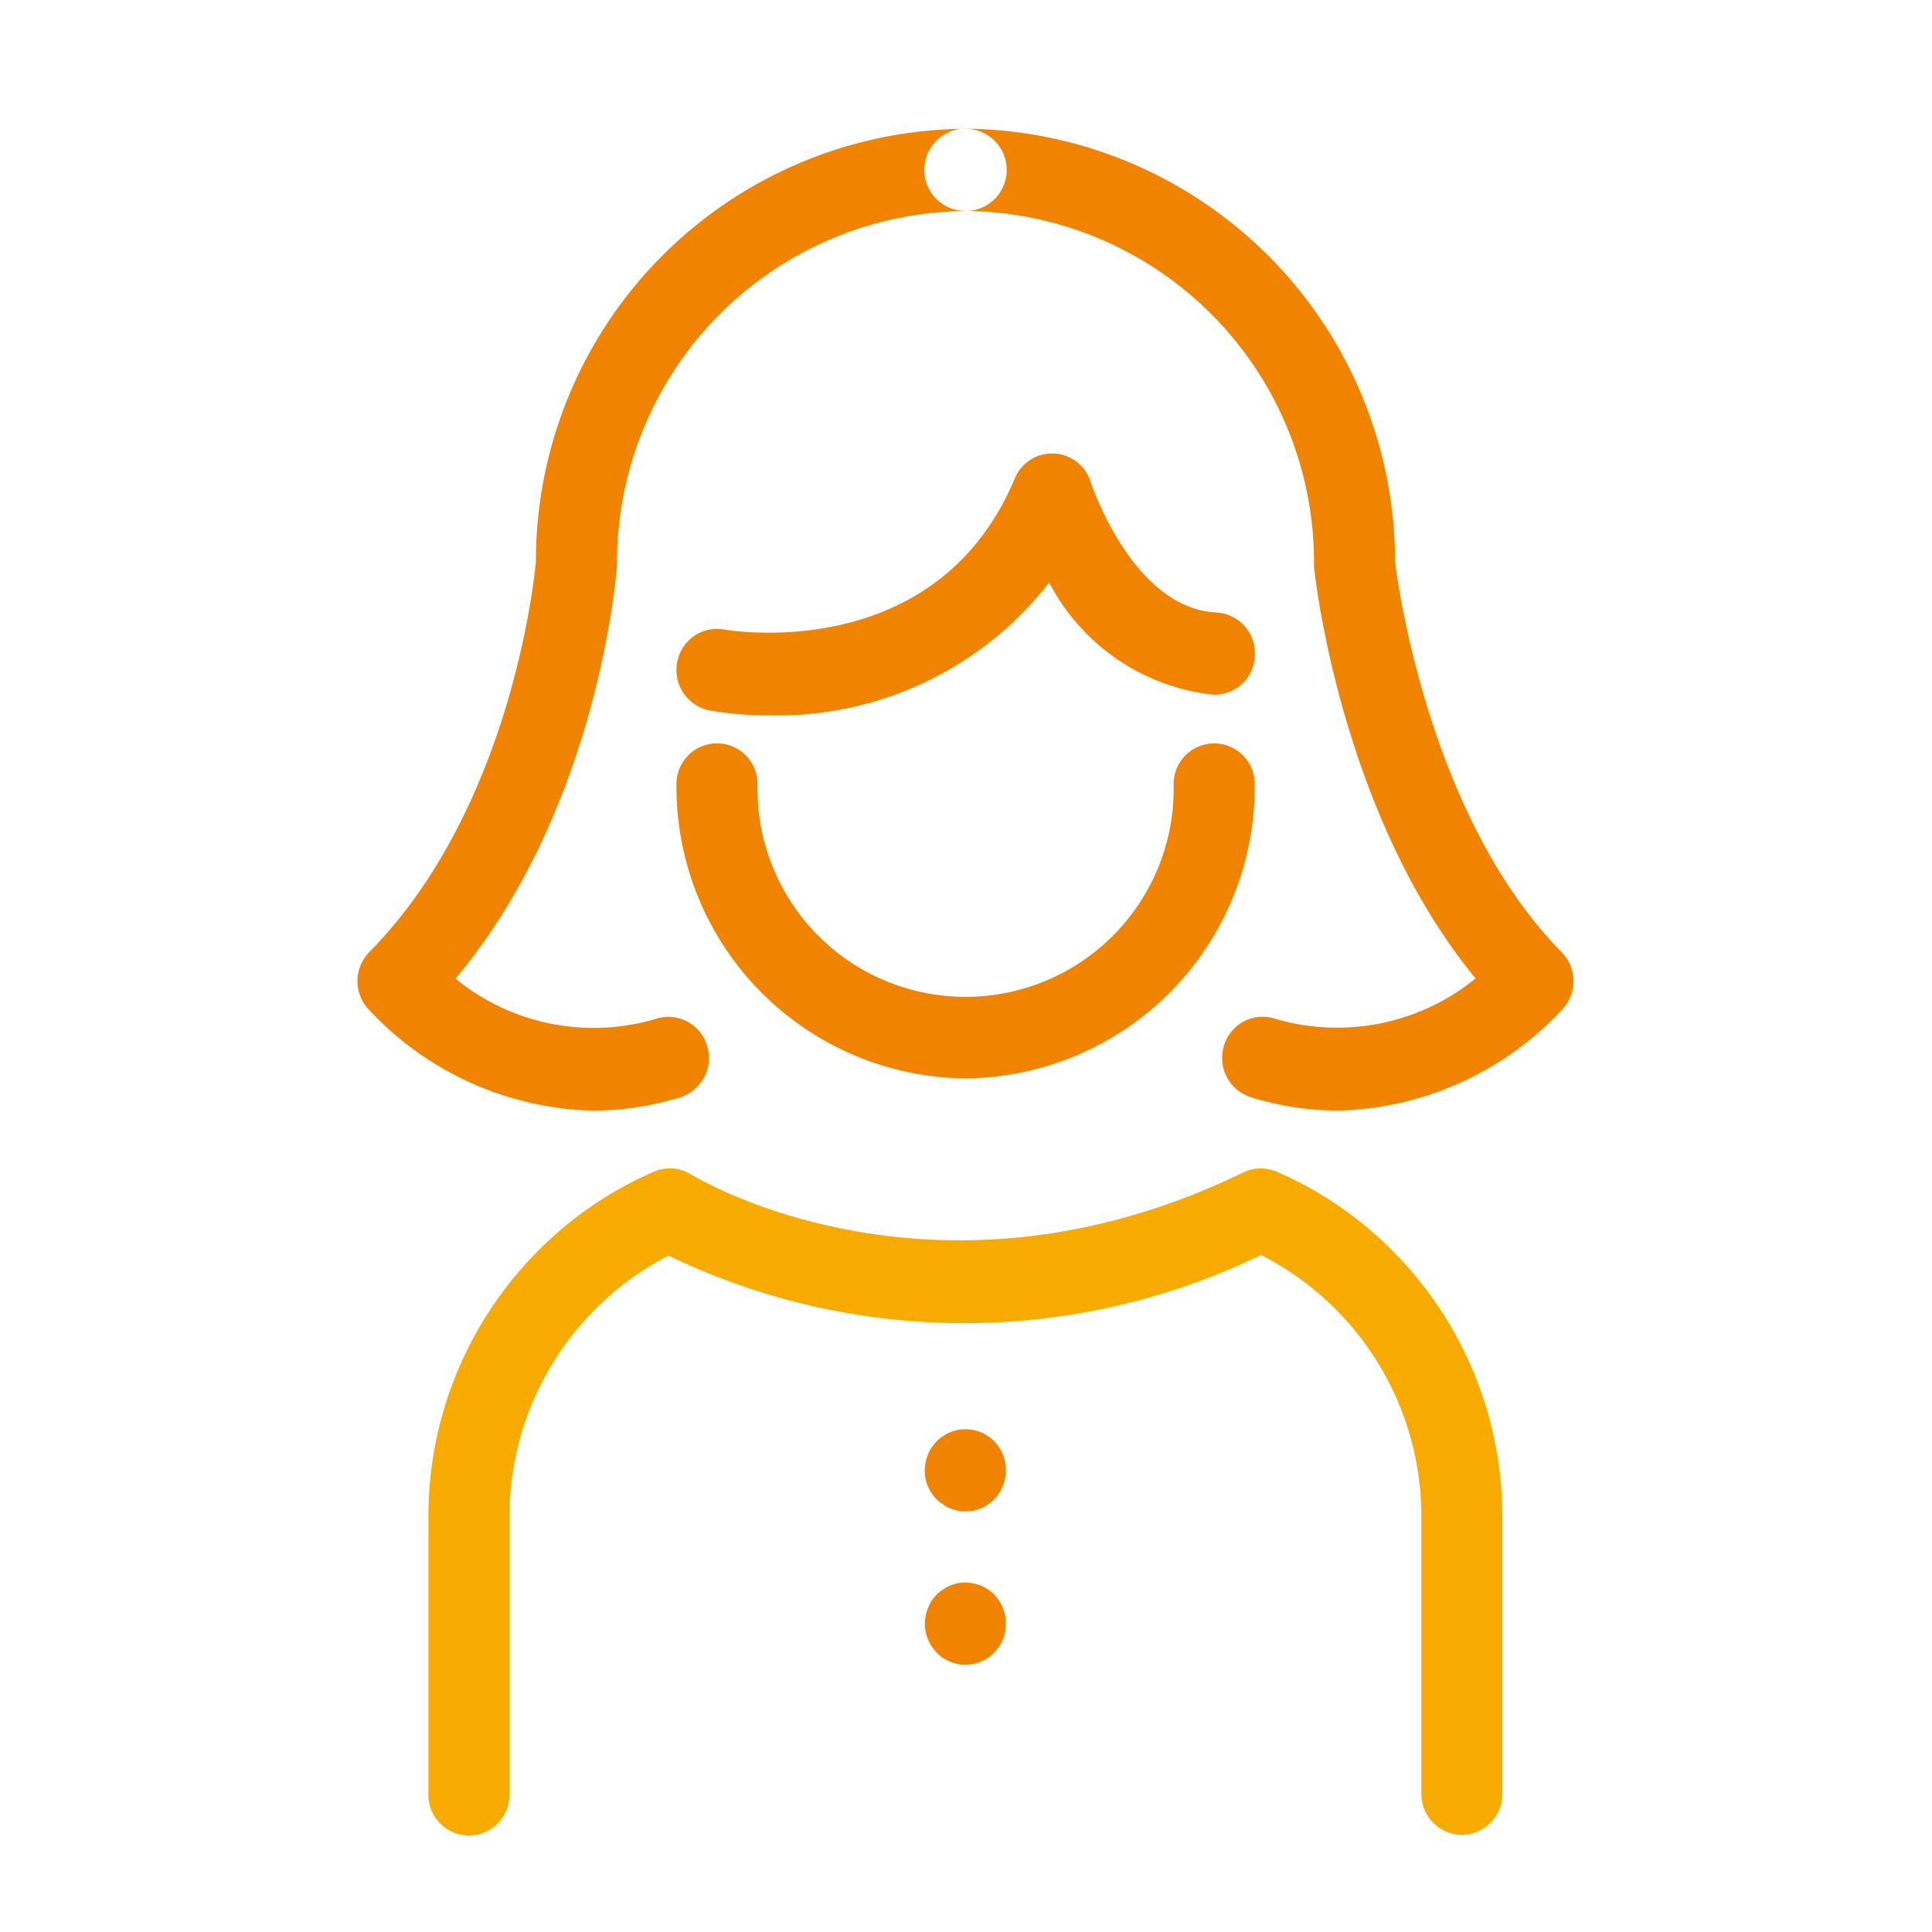
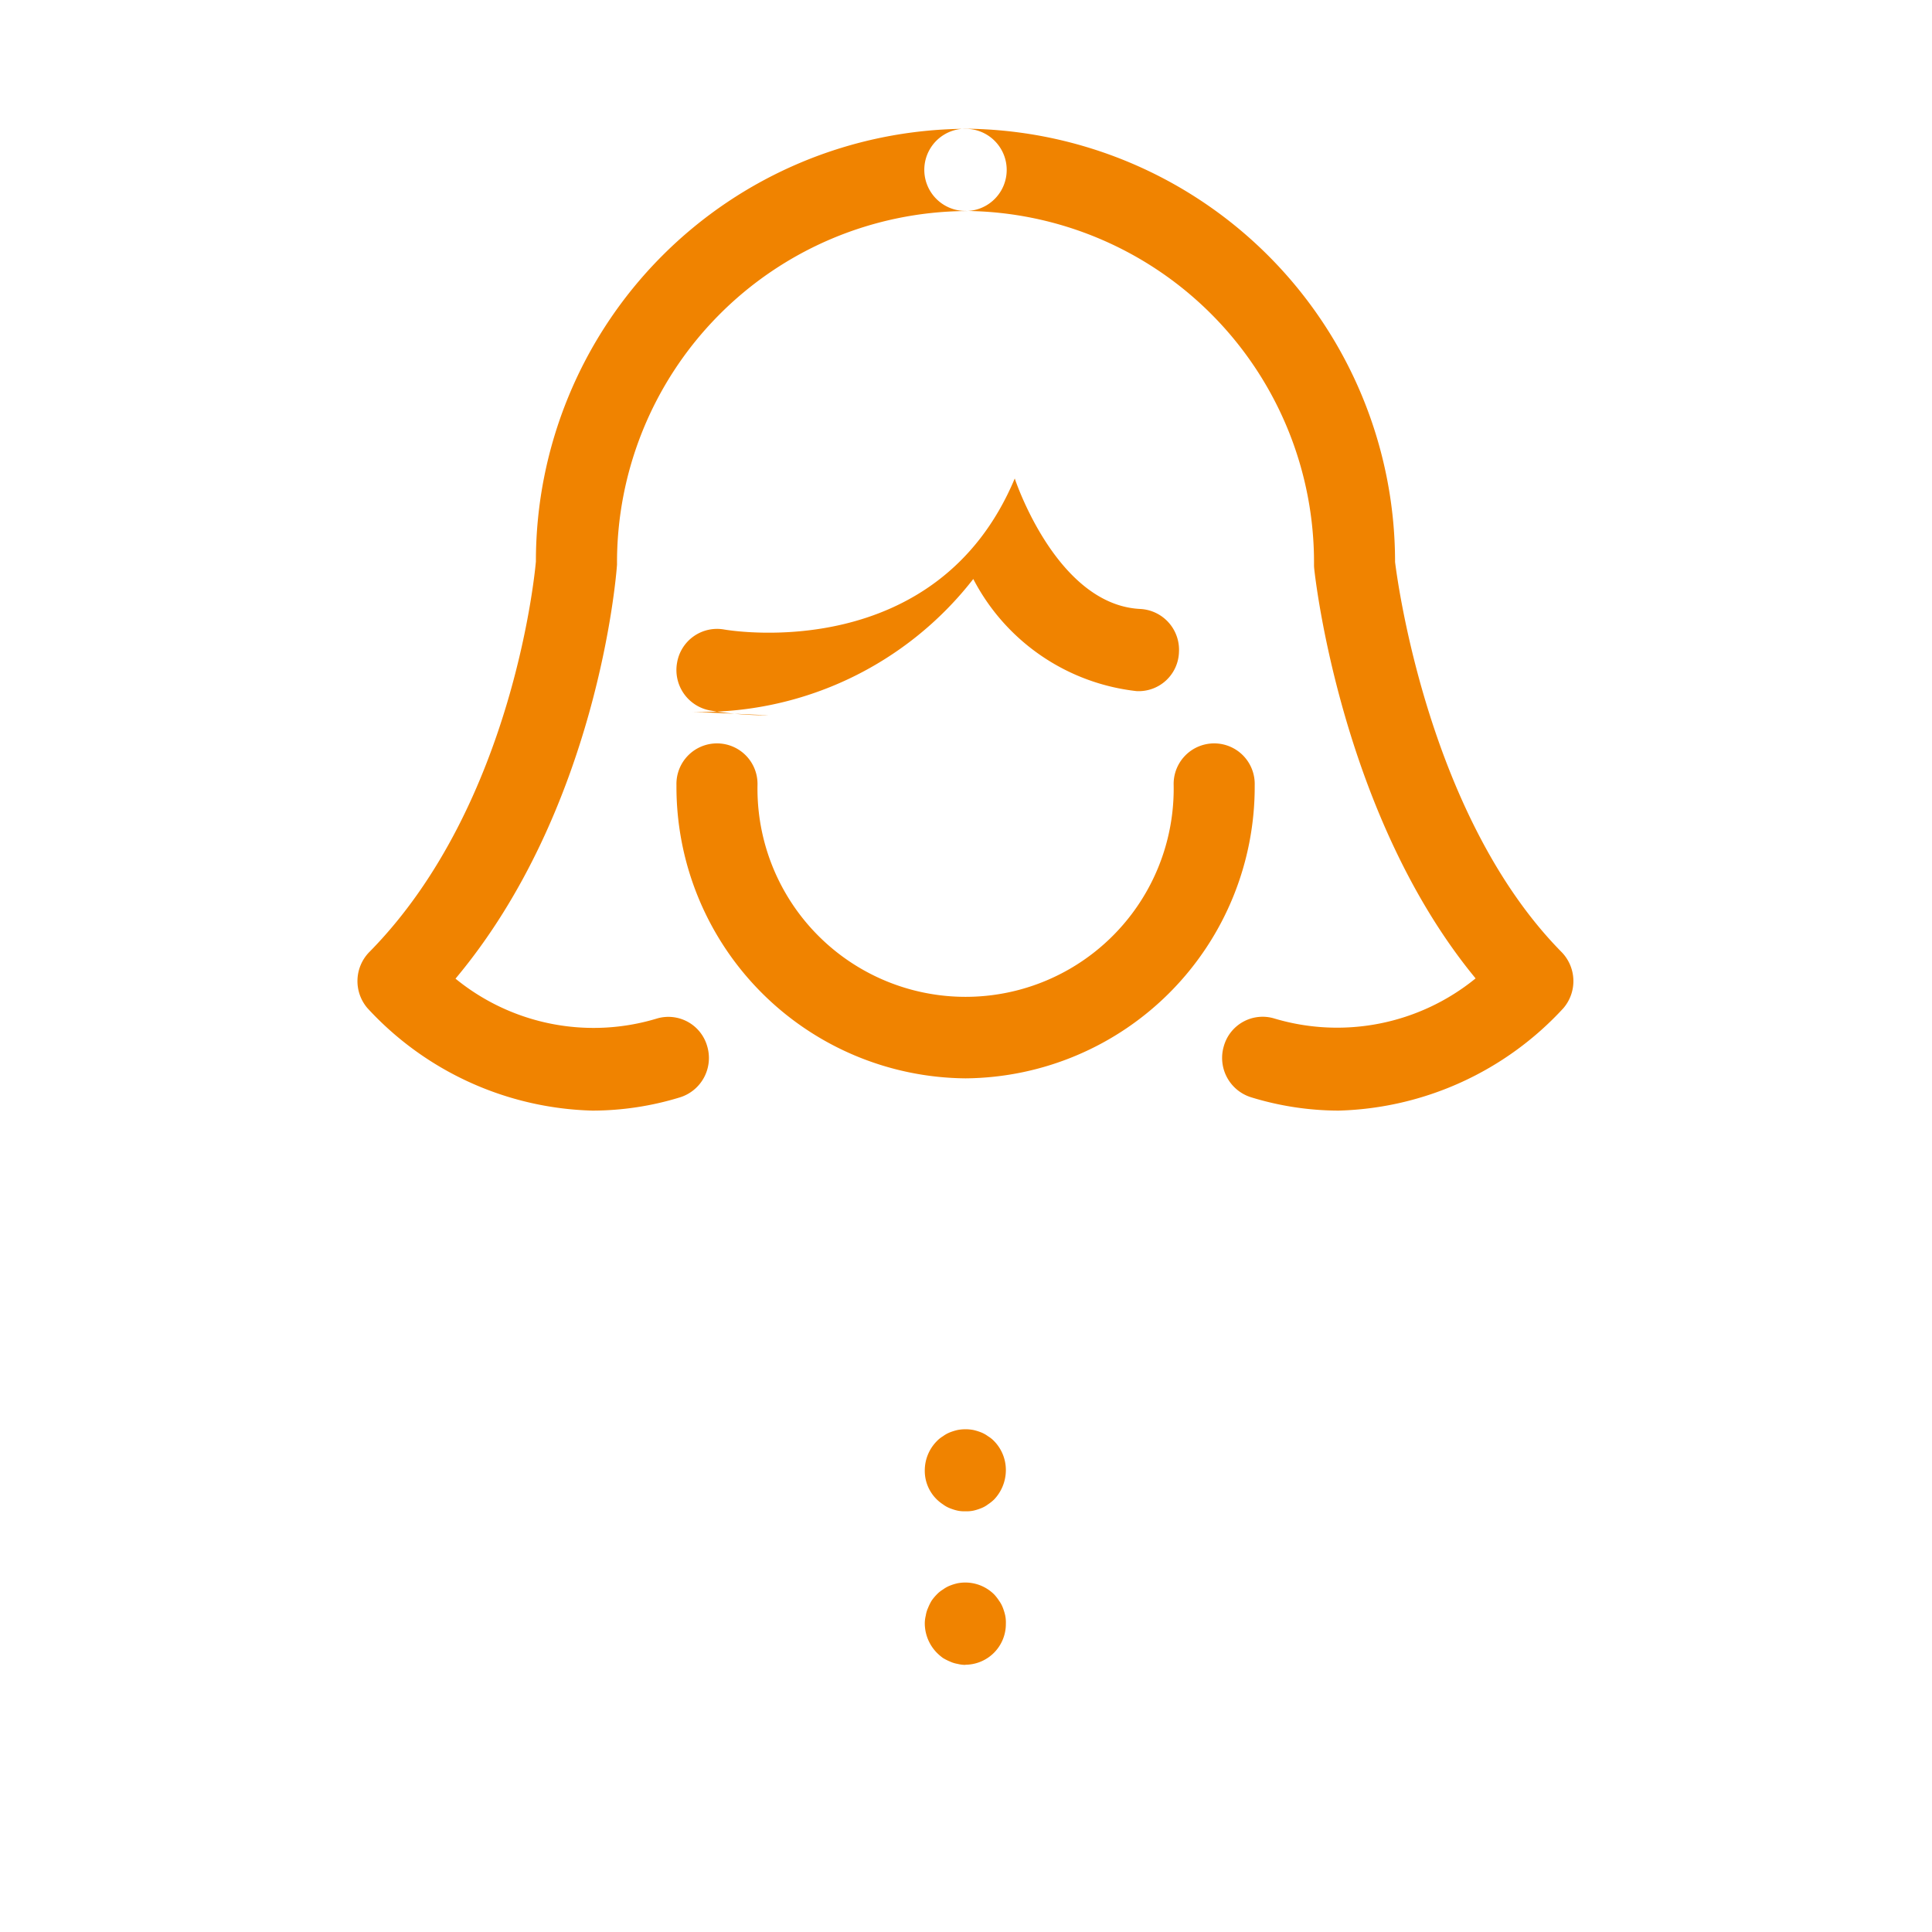
<svg xmlns="http://www.w3.org/2000/svg" height="60" viewBox="0 0 60 60" width="60">
  <g fill-rule="evenodd" transform="translate(-300 -200)">
-     <path d="m345.4 256.981a1.268 1.268 0 0 1 -1.259-1.276v-8.605a9.1 9.1 0 0 0 -2.629-6.406 8.954 8.954 0 0 0 -2.351-1.72 21.14 21.14 0 0 1 -18.4.02 9 9 0 0 0 -2.311 1.7 9.109 9.109 0 0 0 -2.629 6.407v8.605a1.259 1.259 0 1 1 -2.517 0v-8.606a11.677 11.677 0 0 1 3.366-8.213 11.475 11.475 0 0 1 3.642-2.5 1.24 1.24 0 0 1 1.147.084c.305.186 7.671 4.552 17.151-.06a1.242 1.242 0 0 1 1.036-.024 11.476 11.476 0 0 1 3.643 2.5 11.683 11.683 0 0 1 3.366 8.212v8.605a1.268 1.268 0 0 1 -1.255 1.277z" fill="#f7ab00" />
-     <path d="m329.987 233.489a9.055 9.055 0 0 1 -8.979-9.108 1.259 1.259 0 1 1 2.517 0 6.463 6.463 0 1 0 12.924 0 1.259 1.259 0 1 1 2.517 0 9.055 9.055 0 0 1 -8.979 9.108zm-6.128-11.275a10.348 10.348 0 0 1 -1.813-.151 1.276 1.276 0 0 1 -1.019-1.48 1.259 1.259 0 0 1 1.457-1.034c.29.05 6.617 1.069 9.03-4.689a1.253 1.253 0 0 1 2.357.108c.012.036 1.3 3.926 3.9 4.052a1.269 1.269 0 0 1 1.2 1.336 1.252 1.252 0 0 1 -1.317 1.215 6.528 6.528 0 0 1 -5.071-3.482 10.688 10.688 0 0 1 -8.724 4.125zm-5.459 12.277a9.838 9.838 0 0 1 -6.99-3.184 1.29 1.29 0 0 1 .06-1.741c4.542-4.607 5.167-12.059 5.173-12.133a13.428 13.428 0 0 1 13.344-13.433 1.277 1.277 0 0 1 0 2.554 10.915 10.915 0 0 0 -10.825 10.98c-.028.414-.617 7.606-5.016 12.859a6.776 6.776 0 0 0 6.249 1.24 1.253 1.253 0 0 1 1.567.856 1.28 1.28 0 0 1 -.844 1.59 9.3 9.3 0 0 1 -2.718.412zm23.165 0a9.311 9.311 0 0 1 -2.714-.415 1.28 1.28 0 0 1 -.843-1.59 1.252 1.252 0 0 1 1.567-.856 6.806 6.806 0 0 0 6.251-1.245c-4.151-5.035-4.976-12.386-5.011-12.717a1.244 1.244 0 0 1 -.007-.137 10.915 10.915 0 0 0 -10.826-10.98 1.277 1.277 0 0 1 0-2.554 13.454 13.454 0 0 1 13.343 13.456c.091.734 1.081 7.966 5.17 12.113a1.292 1.292 0 0 1 .06 1.741 9.841 9.841 0 0 1 -6.985 3.184zm-11.586 12.443a.994.994 0 0 1 -.242-.02 1.56 1.56 0 0 1 -.231-.072.9.9 0 0 1 -.222-.123 1.24 1.24 0 0 1 -.564-1.062 1.294 1.294 0 0 1 .373-.9.917.917 0 0 1 .191-.153.965.965 0 0 1 .222-.123 1.688 1.688 0 0 1 .231-.071 1.324 1.324 0 0 1 .494 0 1.688 1.688 0 0 1 .231.071.945.945 0 0 1 .222.123.917.917 0 0 1 .191.153 1.284 1.284 0 0 1 .363.9 1.326 1.326 0 0 1 -.363.909 1.348 1.348 0 0 1 -.191.153.878.878 0 0 1 -.222.123 1.56 1.56 0 0 1 -.231.072 1.027 1.027 0 0 1 -.247.02zm0 4.77a.962.962 0 0 1 -.242-.031.887.887 0 0 1 -.231-.071 1.646 1.646 0 0 1 -.222-.112 1.586 1.586 0 0 1 -.191-.164 1.312 1.312 0 0 1 -.373-.9 1.059 1.059 0 0 1 .031-.255.9.9 0 0 1 .07-.235 1.569 1.569 0 0 1 .111-.225 1.493 1.493 0 0 1 .161-.194.917.917 0 0 1 .191-.153.965.965 0 0 1 .222-.123 1.559 1.559 0 0 1 .231-.071 1.272 1.272 0 0 1 1.138.347 1.5 1.5 0 0 1 .151.194.941.941 0 0 1 .121.225 1.7 1.7 0 0 1 .071.235 1.1 1.1 0 0 1 .02.255 1.265 1.265 0 0 1 -1.254 1.274z" fill="#f08300" />
+     <path d="m329.987 233.489a9.055 9.055 0 0 1 -8.979-9.108 1.259 1.259 0 1 1 2.517 0 6.463 6.463 0 1 0 12.924 0 1.259 1.259 0 1 1 2.517 0 9.055 9.055 0 0 1 -8.979 9.108zm-6.128-11.275a10.348 10.348 0 0 1 -1.813-.151 1.276 1.276 0 0 1 -1.019-1.48 1.259 1.259 0 0 1 1.457-1.034c.29.05 6.617 1.069 9.03-4.689c.012.036 1.3 3.926 3.9 4.052a1.269 1.269 0 0 1 1.2 1.336 1.252 1.252 0 0 1 -1.317 1.215 6.528 6.528 0 0 1 -5.071-3.482 10.688 10.688 0 0 1 -8.724 4.125zm-5.459 12.277a9.838 9.838 0 0 1 -6.99-3.184 1.29 1.29 0 0 1 .06-1.741c4.542-4.607 5.167-12.059 5.173-12.133a13.428 13.428 0 0 1 13.344-13.433 1.277 1.277 0 0 1 0 2.554 10.915 10.915 0 0 0 -10.825 10.98c-.028.414-.617 7.606-5.016 12.859a6.776 6.776 0 0 0 6.249 1.24 1.253 1.253 0 0 1 1.567.856 1.28 1.28 0 0 1 -.844 1.59 9.3 9.3 0 0 1 -2.718.412zm23.165 0a9.311 9.311 0 0 1 -2.714-.415 1.28 1.28 0 0 1 -.843-1.59 1.252 1.252 0 0 1 1.567-.856 6.806 6.806 0 0 0 6.251-1.245c-4.151-5.035-4.976-12.386-5.011-12.717a1.244 1.244 0 0 1 -.007-.137 10.915 10.915 0 0 0 -10.826-10.98 1.277 1.277 0 0 1 0-2.554 13.454 13.454 0 0 1 13.343 13.456c.091.734 1.081 7.966 5.17 12.113a1.292 1.292 0 0 1 .06 1.741 9.841 9.841 0 0 1 -6.985 3.184zm-11.586 12.443a.994.994 0 0 1 -.242-.02 1.56 1.56 0 0 1 -.231-.072.9.9 0 0 1 -.222-.123 1.24 1.24 0 0 1 -.564-1.062 1.294 1.294 0 0 1 .373-.9.917.917 0 0 1 .191-.153.965.965 0 0 1 .222-.123 1.688 1.688 0 0 1 .231-.071 1.324 1.324 0 0 1 .494 0 1.688 1.688 0 0 1 .231.071.945.945 0 0 1 .222.123.917.917 0 0 1 .191.153 1.284 1.284 0 0 1 .363.9 1.326 1.326 0 0 1 -.363.909 1.348 1.348 0 0 1 -.191.153.878.878 0 0 1 -.222.123 1.56 1.56 0 0 1 -.231.072 1.027 1.027 0 0 1 -.247.02zm0 4.77a.962.962 0 0 1 -.242-.031.887.887 0 0 1 -.231-.071 1.646 1.646 0 0 1 -.222-.112 1.586 1.586 0 0 1 -.191-.164 1.312 1.312 0 0 1 -.373-.9 1.059 1.059 0 0 1 .031-.255.9.9 0 0 1 .07-.235 1.569 1.569 0 0 1 .111-.225 1.493 1.493 0 0 1 .161-.194.917.917 0 0 1 .191-.153.965.965 0 0 1 .222-.123 1.559 1.559 0 0 1 .231-.071 1.272 1.272 0 0 1 1.138.347 1.5 1.5 0 0 1 .151.194.941.941 0 0 1 .121.225 1.7 1.7 0 0 1 .071.235 1.1 1.1 0 0 1 .02.255 1.265 1.265 0 0 1 -1.254 1.274z" fill="#f08300" />
  </g>
</svg>